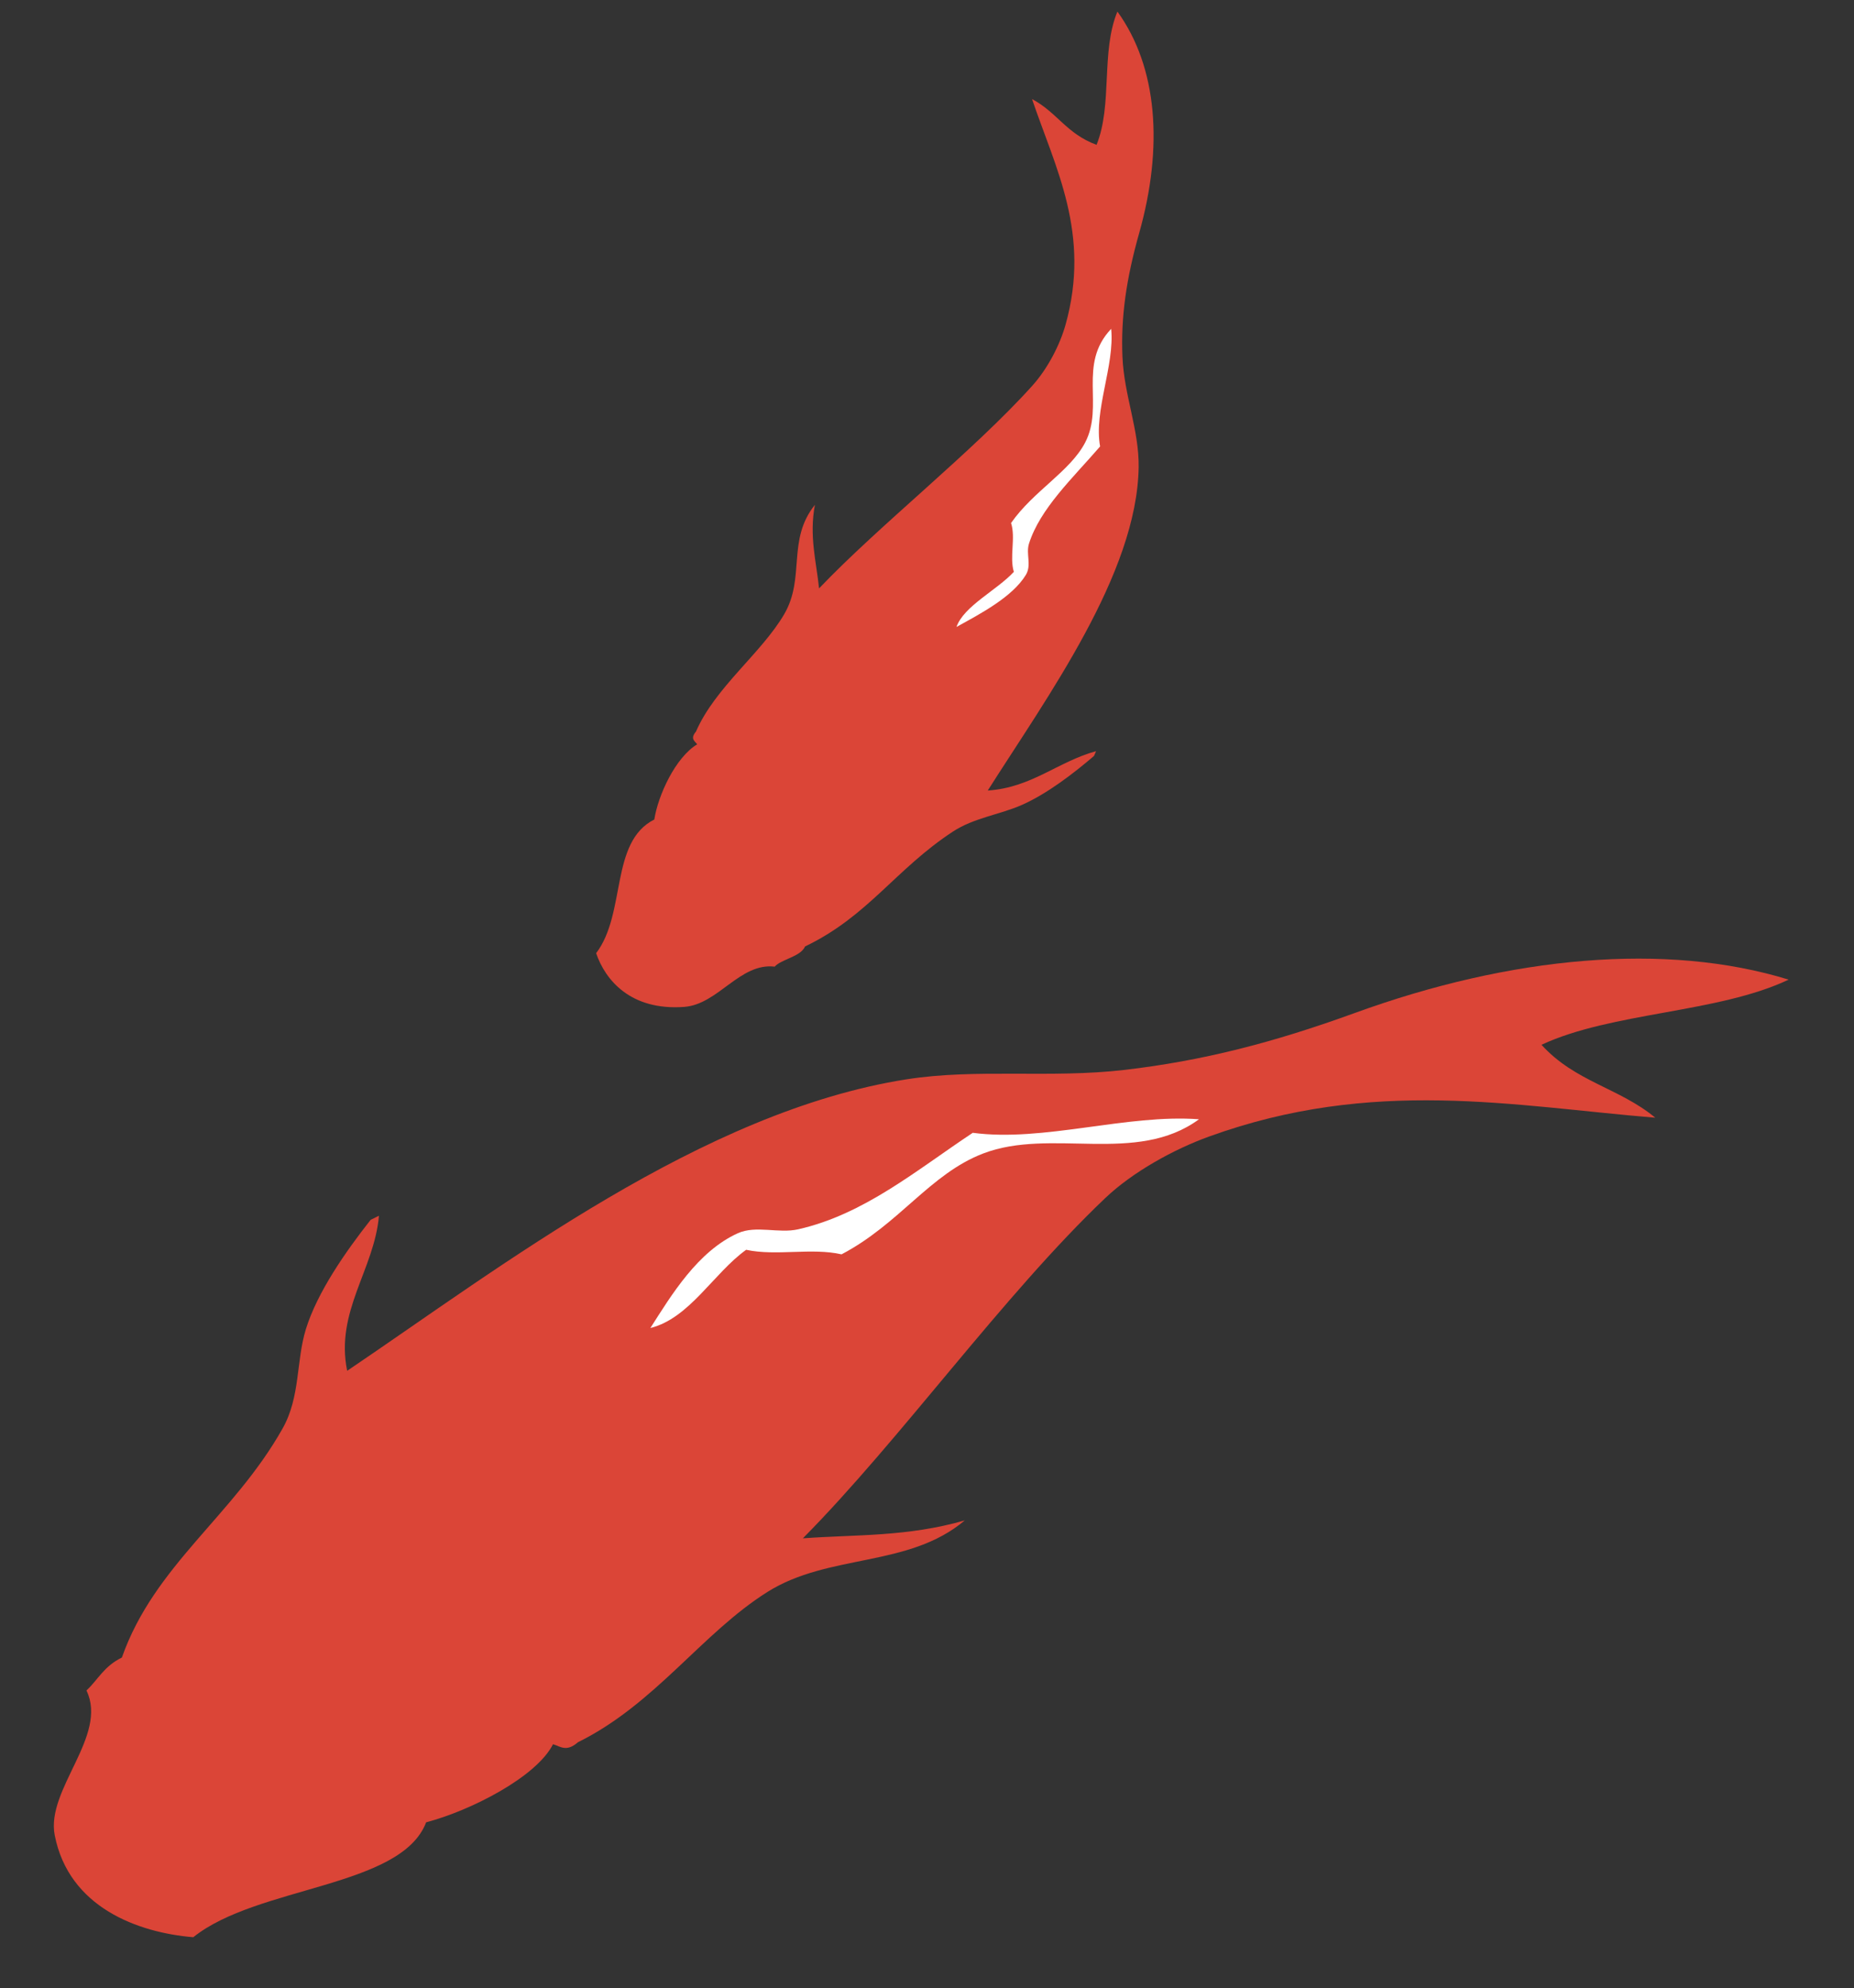
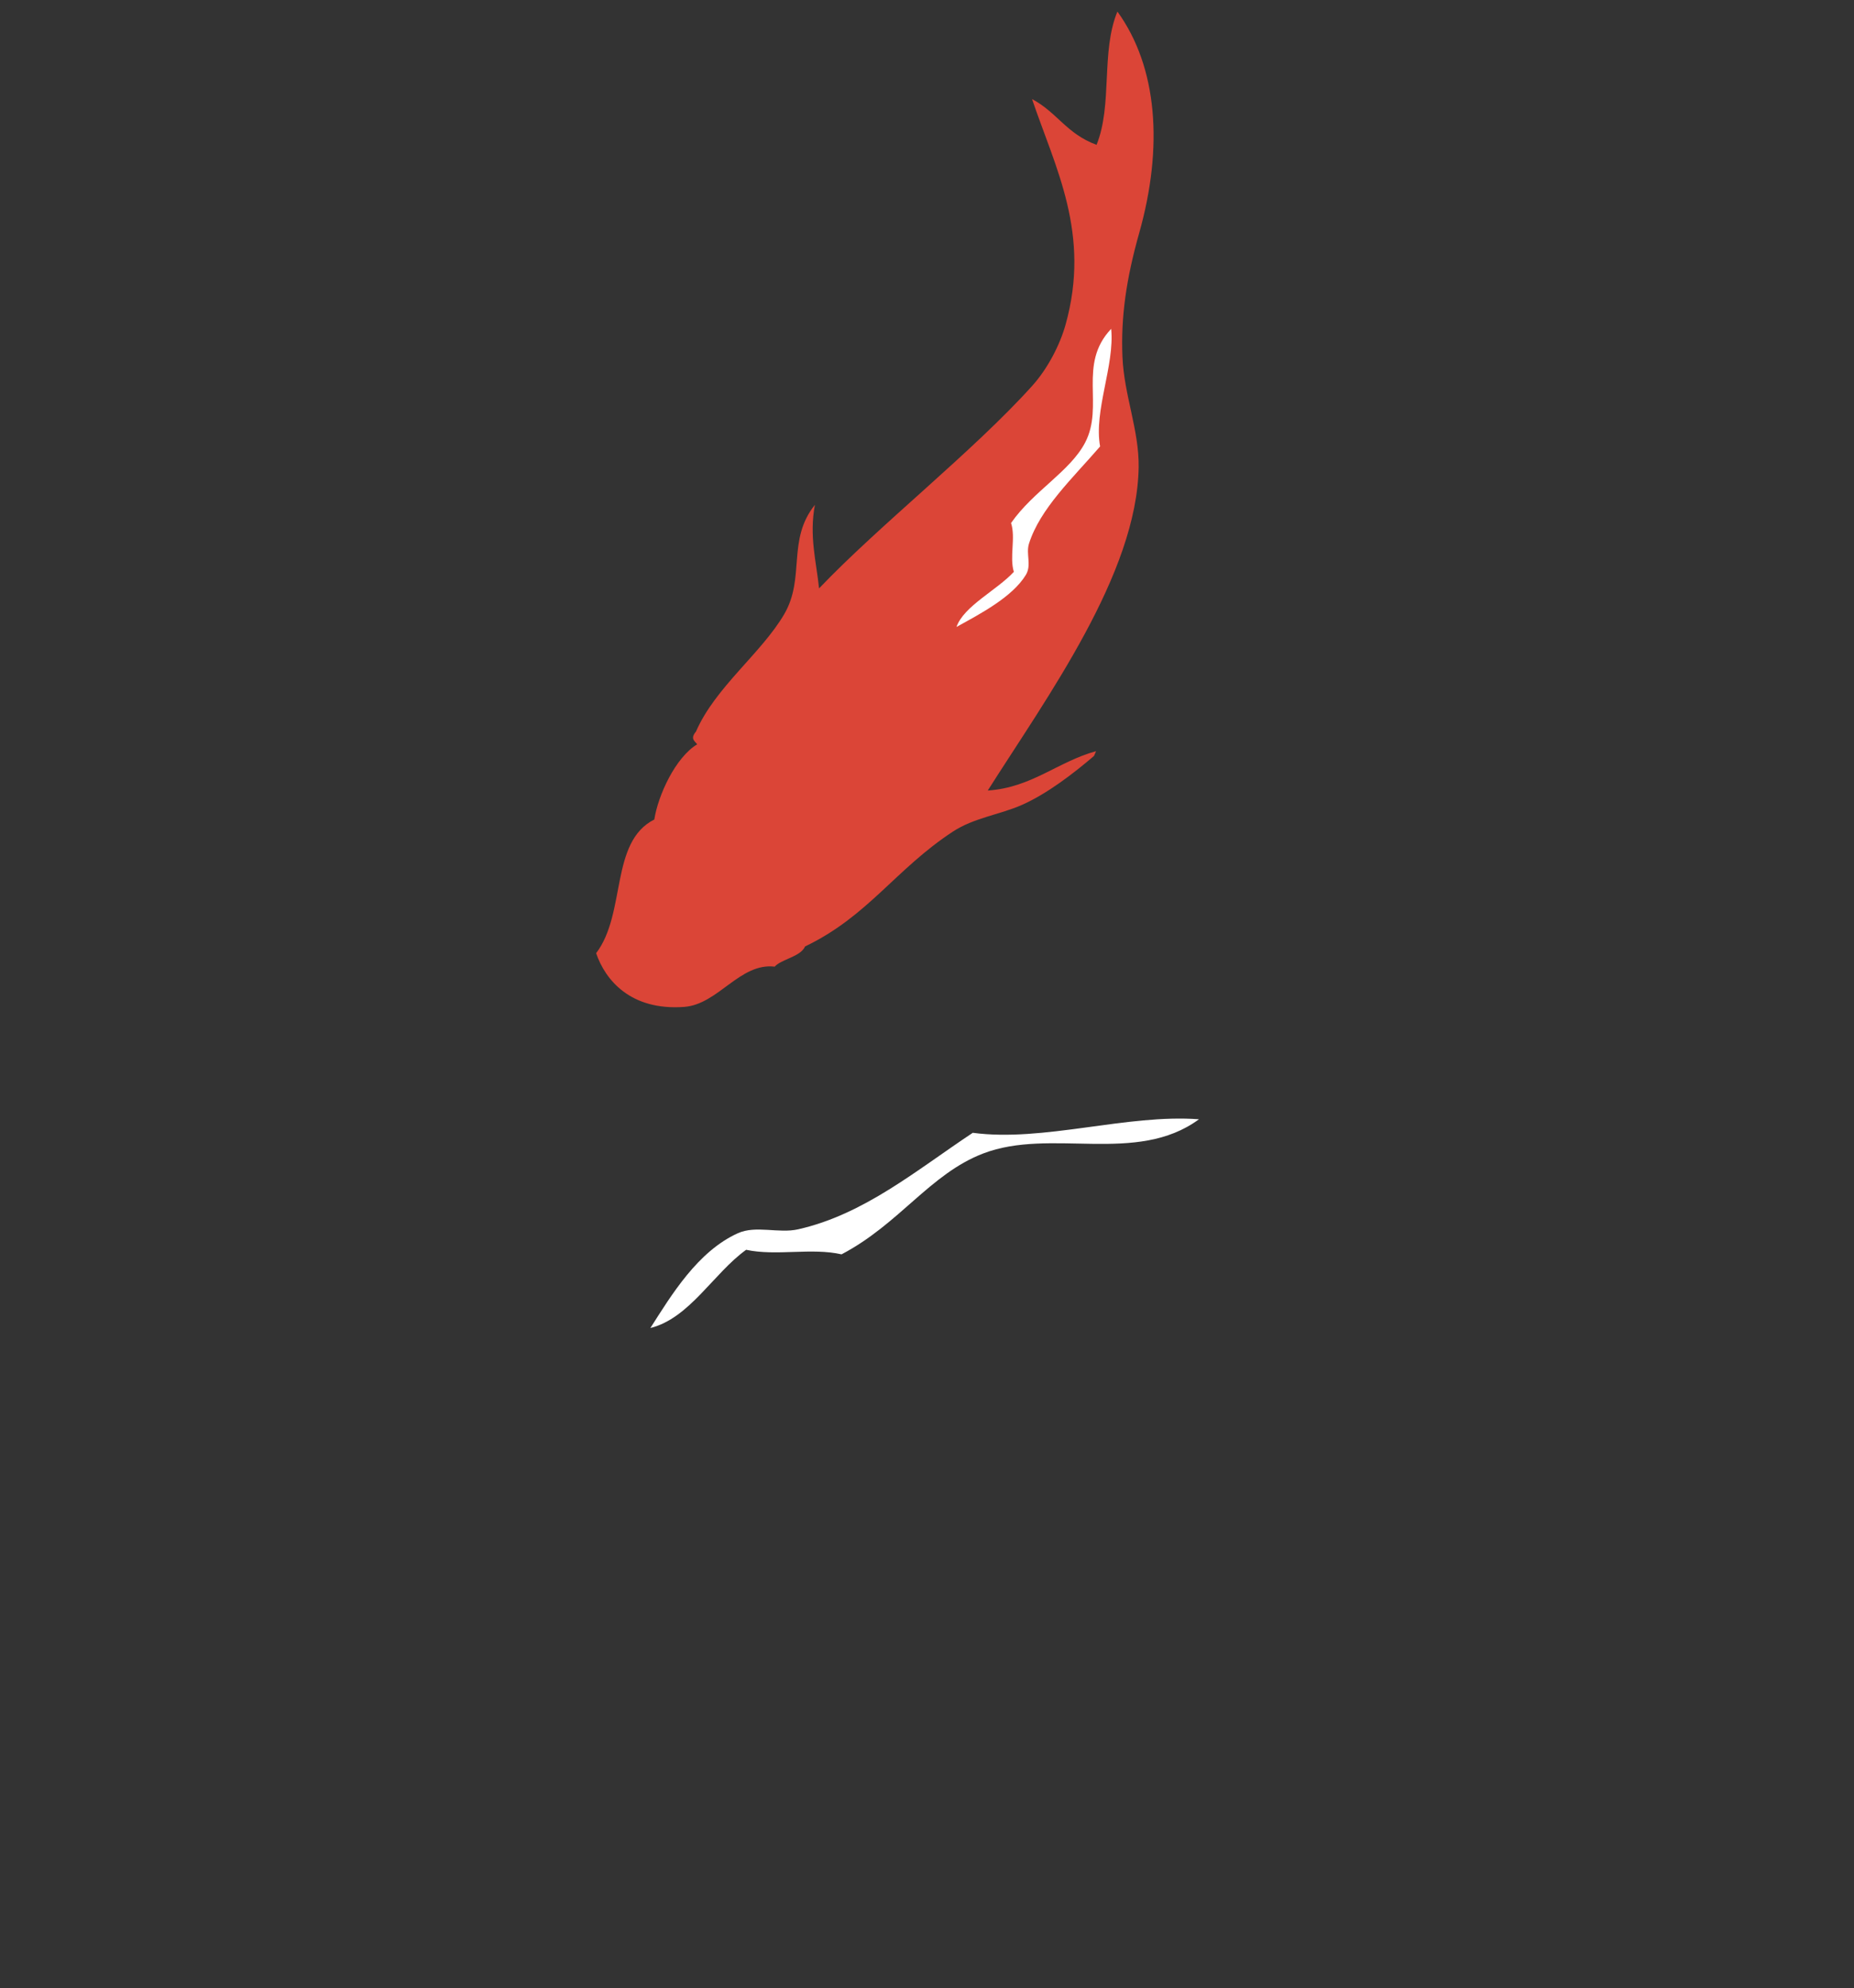
<svg xmlns="http://www.w3.org/2000/svg" width="69px" height="74px" version="1.1" xml:space="preserve" style="fill-rule:evenodd;clip-rule:evenodd;stroke-linejoin:round;stroke-miterlimit:2;">
  <rect width="100%" height="100%" fill="#333333" stroke="none" />
  <g transform="matrix(1,0,0,1,-5674,-557)">
    <g id="アートボード1" transform="matrix(1.9,0,0,4.271,-4812.22,0)">
      <rect x="5346.43" y="0" width="450" height="394.43" style="fill:none;" />
      <g id="_2200684_02" />
      <g transform="matrix(0.395,0,0,0.146,5236.81,83.118)">
        <g transform="matrix(2.446,0,0,2.937,604.224,231.634)">
          <g transform="matrix(0.281,-0.139,0.139,0.281,79.468,47.49)">
-             <path d="M0,13.705C-6.013,8.003 -15.418,4.382 -26.1,3.205C-31.72,2.586 -36.335,1.608 -41.1,-0.095C-45.642,-1.719 -49.602,-4.419 -53.999,-5.795C-66.739,-9.78 -82.799,-6.539 -94.799,-4.895C-93.796,-8.691 -90.31,-10.005 -88.499,-12.995L-89.099,-12.995C-91.446,-11.876 -94.278,-10.316 -95.999,-8.495C-97.49,-6.915 -98.251,-4.727 -100.199,-3.395C-105.546,0.262 -111.563,0.872 -116.099,5.306C-117.401,5.302 -118.102,5.902 -119.099,6.205C-119.131,9.467 -124.298,10.78 -125.099,13.705C-126.361,18.315 -123.062,21.76 -119.999,23.605C-114.81,22.45 -106.532,26.7 -103.199,23.605C-100.263,24.205 -95.497,24.133 -93.599,22.705C-93.237,23.044 -93.055,23.561 -92.099,23.305C-86.521,23.303 -81.796,20.525 -76.799,20.005C-72.118,19.518 -67.92,22.654 -63.299,21.505C-67.112,20.818 -70,19.206 -73.199,17.905C-64.727,14.984 -54.589,9.514 -45.899,6.806C-43.546,6.071 -40.516,5.934 -38.1,6.205C-26.883,7.46 -19.608,13.143 -11.699,17.905C-12.93,15.136 -15.316,13.522 -16.199,10.405C-11.179,10.515 -5.047,13.63 0,13.705" style="fill:rgb(219,69,55);" />
-           </g>
+             </g>
          <g transform="matrix(0.281,-0.139,0.139,0.281,68.609,52.543)">
            <path d="M0,5.823C-4.951,6.7 -8.81,2.053 -13.5,1.623C-17.16,1.287 -20.377,3.32 -24.601,3.423C-26.143,2.166 -28.44,1.664 -30,0.423C-32.573,0.852 -35.241,2.778 -37.8,2.223C-35.648,0.921 -32.858,-0.877 -30,-0.777C-28.727,-0.733 -27.649,0.422 -26.4,0.723C-22.152,1.749 -17.864,0.685 -13.5,0.123C-9.677,2.699 -4.019,3.441 0,5.823" style="fill:white;" />
          </g>
        </g>
        <g transform="matrix(-0.258,-1.47,-1.757,0.445,881.177,421.41)">
          <g transform="matrix(0.281,-0.139,0.139,0.281,79.468,47.49)">
            <path d="M0,13.705C-6.013,8.003 -15.418,4.382 -26.1,3.205C-31.72,2.586 -36.335,1.608 -41.1,-0.095C-45.642,-1.719 -49.602,-4.419 -53.999,-5.795C-66.739,-9.78 -82.799,-6.539 -94.799,-4.895C-93.796,-8.691 -90.31,-10.005 -88.499,-12.995L-89.099,-12.995C-91.446,-11.876 -94.278,-10.316 -95.999,-8.495C-97.49,-6.915 -98.251,-4.727 -100.199,-3.395C-105.546,0.262 -111.563,0.872 -116.099,5.306C-117.401,5.302 -117.959,6.92 -118.956,7.223C-118.988,10.485 -124.298,10.78 -125.099,13.705C-126.361,18.315 -123.062,21.76 -119.999,23.605C-114.81,22.45 -106.532,26.7 -103.199,23.605C-100.263,24.205 -95.497,24.133 -93.599,22.705C-93.237,23.044 -93.055,23.561 -92.099,23.305C-86.521,23.303 -81.796,20.525 -76.799,20.005C-72.118,19.518 -67.92,22.654 -63.299,21.505C-67.112,20.818 -70,19.206 -73.199,17.905C-64.727,14.984 -54.589,9.514 -45.899,6.806C-43.546,6.071 -40.516,5.934 -38.1,6.205C-26.883,7.46 -19.608,13.143 -11.699,17.905C-12.93,15.136 -15.316,13.522 -16.199,10.405C-11.179,10.515 -5.047,13.63 0,13.705" style="fill:rgb(219,69,55);" />
          </g>
          <g transform="matrix(0.256,-0.18,0.18,0.256,68.041,51.83)">
            <path d="M0,5.823C-4.951,6.7 -8.81,2.053 -13.5,1.623C-17.16,1.287 -20.377,3.32 -24.601,3.423C-26.143,2.166 -28.44,1.664 -30,0.423C-32.573,0.852 -35.241,2.778 -37.8,2.223C-35.648,0.921 -32.858,-0.877 -30,-0.777C-28.727,-0.733 -27.649,0.422 -26.4,0.723C-22.152,1.749 -17.864,0.685 -13.5,0.123C-9.677,2.699 -4.019,3.441 0,5.823" style="fill:white;" />
          </g>
        </g>
      </g>
    </g>
    <g transform="matrix(0.318,0,0,0.318,7707,4337.69)">
      <g transform="matrix(3.144,-0,-0,3.144,-6391.29,-11885.6)" />
    </g>
    <g transform="matrix(0.321,0,0,0.321,7602,4339.91)">
      <g transform="matrix(3.114,-0,-0,3.114,-6004.59,-11781.5)" />
    </g>
  </g>
</svg>